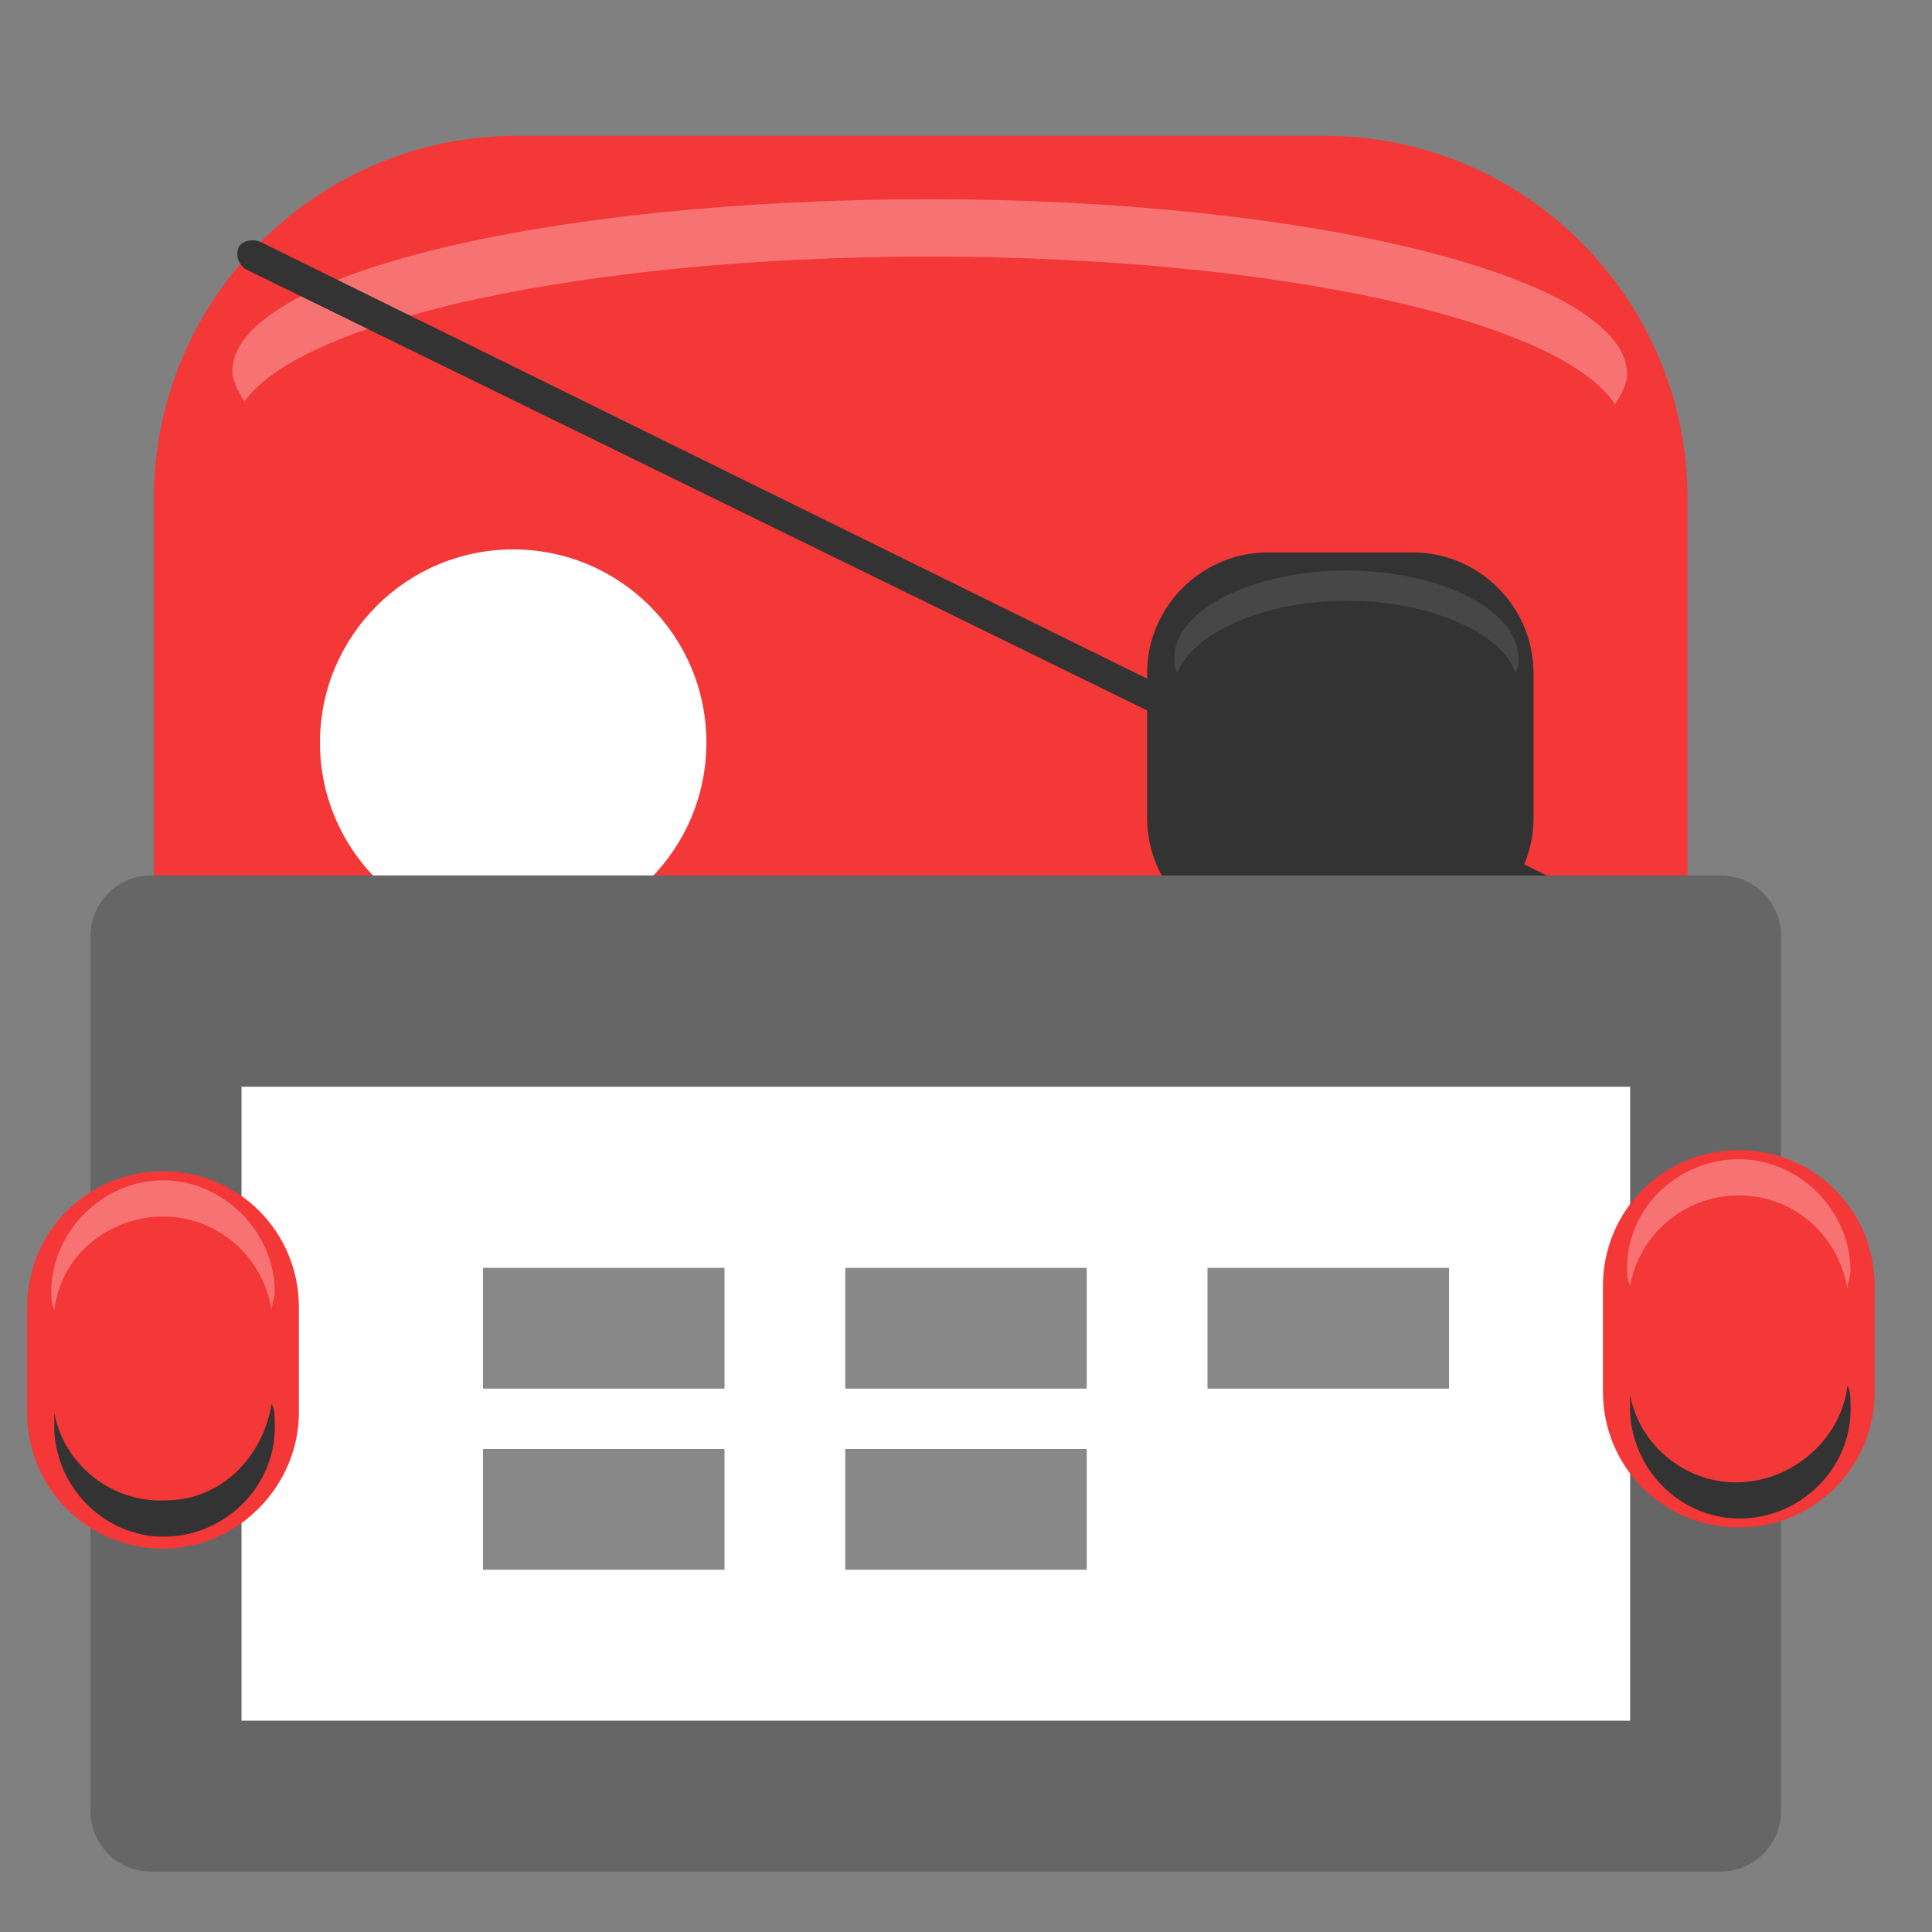
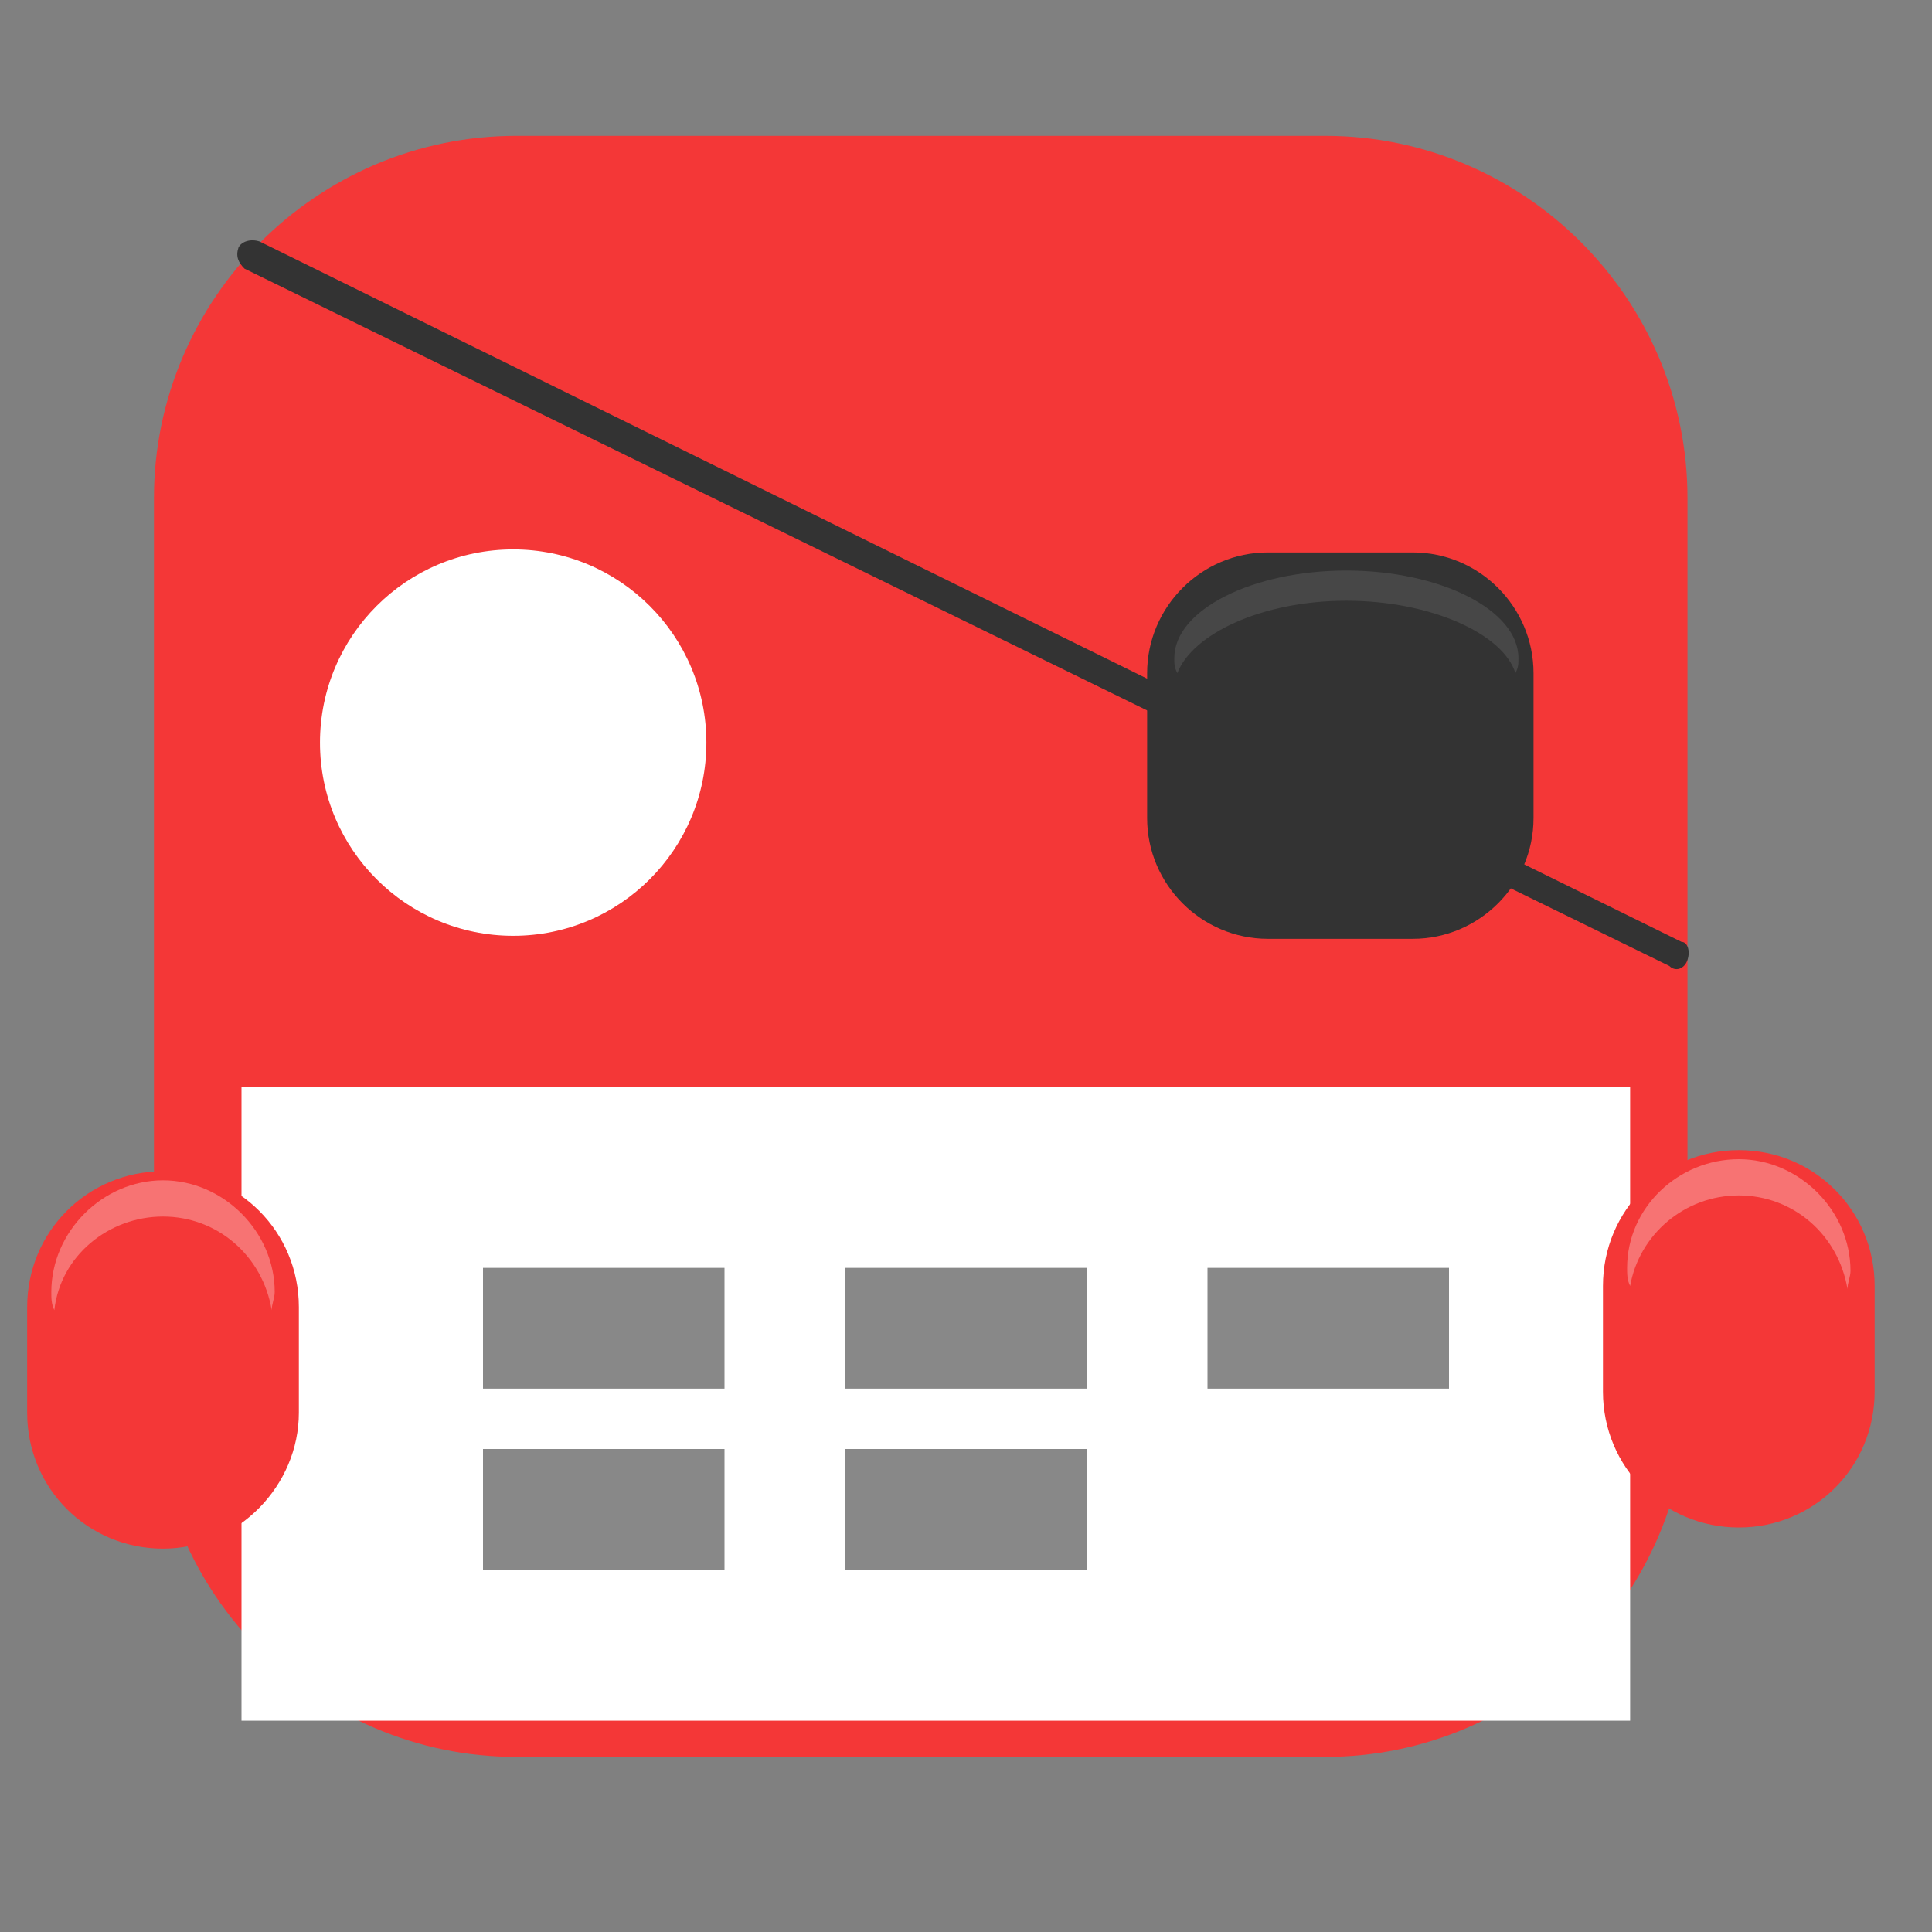
<svg xmlns="http://www.w3.org/2000/svg" viewBox="0 0 64 64" width="64" height="64">
  <rect x="0" y="0" width="64" height="64" fill="#808080" stroke="none" />
  <style>
    .st3{opacity:.3;fill:#fff;enable-background:new}
  </style>
  <path fill="#f43737" d="M43.9 58.2H17.1c-6.6 0-12-5.4-12-12V16.5c0-6.6 5.4-12 12-12h26.8c6.6 0 12 5.4 12 12v29.7c0 6.6-5.4 12-12 12z" />
  <circle fill="#fff" cx="17" cy="24.6" r="6.4" />
  <path fill="#333" d="M46.8 31.1H42c-2.2 0-4-1.8-4-4v-4.8c0-2.2 1.8-4 4-4h4.8c2.2 0 4 1.8 4 4v4.8c0 2.2-1.8 4-4 4z" />
-   <path class="st3" d="M30.8 8.5c11.4 0 20.9 2.1 22.7 4.9.2-.3.4-.7.4-1 0-3.2-10.4-5.8-23.1-5.8S7.7 9.1 7.7 12.3c0 .3.2.7.4 1 1.9-2.7 11.3-4.8 22.7-4.8z" />
  <path d="M44.6 19.9c2.8 0 5.2 1.1 5.6 2.4.1-.2.1-.3.1-.5 0-1.6-2.6-2.9-5.7-2.9s-5.7 1.3-5.7 2.9c0 .2 0 .3.1.5.5-1.3 2.8-2.4 5.6-2.4z" style="opacity:.1;fill:#fff;enable-background:new" />
  <path fill="#333" d="M55.9 31.8c-.1.3-.4.4-.6.2L8.1 8.9c-.2-.2-.3-.4-.2-.7.1-.2.4-.3.7-.2l47.1 23.2c.2 0 .3.3.2.6z" />
-   <path fill="#666" d="M57 62H5c-1.1 0-2-.9-2-2V31c0-1.1.9-2 2-2h52c1.1 0 2 .9 2 2v29c0 1.1-.9 2-2 2z" style="fill:#666" />
  <path fill="#fff" d="M8 36h46v21H8V36z" />
  <path fill="#888" d="M16 48h8v4h-8v-4zm0-6h8v4h-8v-4zm12 6h8v4h-8v-4zm0-6h8v4h-8v-4zm12 0h8v4h-8v-4z" />
  <path fill="#f43737" d="M5.4 51.3c-2.5 0-4.5-2-4.5-4.5v-3.5c0-2.5 2-4.5 4.5-4.5s4.5 2 4.5 4.5v3.5c0 2.4-2 4.5-4.5 4.5z" />
  <path class="st3" d="M5.4 40.3c1.8 0 3.3 1.3 3.6 3.1 0-.2.1-.4.1-.6 0-2-1.7-3.7-3.7-3.7s-3.7 1.7-3.7 3.7c0 .2 0 .4.1.6.2-1.8 1.8-3.1 3.6-3.1z" />
-   <path fill="#333" d="M5.5 49.7c-1.8.1-3.4-1.2-3.7-2.9v.6c.1 2 1.8 3.6 3.8 3.5s3.6-1.8 3.5-3.8c0-.2 0-.4-.1-.6-.3 1.8-1.7 3.2-3.5 3.2z" />
  <path fill="#f43737" d="M57.6 50.6c-2.5 0-4.5-2-4.5-4.5v-3.5c0-2.5 2-4.5 4.5-4.5s4.5 2 4.5 4.5v3.5c0 2.5-2 4.5-4.5 4.5z" />
  <path class="st3" d="M57.6 39.6c1.8 0 3.3 1.3 3.6 3.1 0-.2.1-.4.1-.6 0-2-1.7-3.7-3.7-3.7S53.9 40 53.9 42c0 .2 0 .4.1.6.3-1.7 1.8-3 3.6-3z" />
-   <path fill="#333" d="M57.7 49.1c-1.8.1-3.4-1.2-3.7-2.9v.6c.1 2 1.8 3.6 3.8 3.5s3.6-1.8 3.5-3.8c0-.2 0-.4-.1-.6-.2 1.7-1.7 3.1-3.5 3.2z" />
</svg>